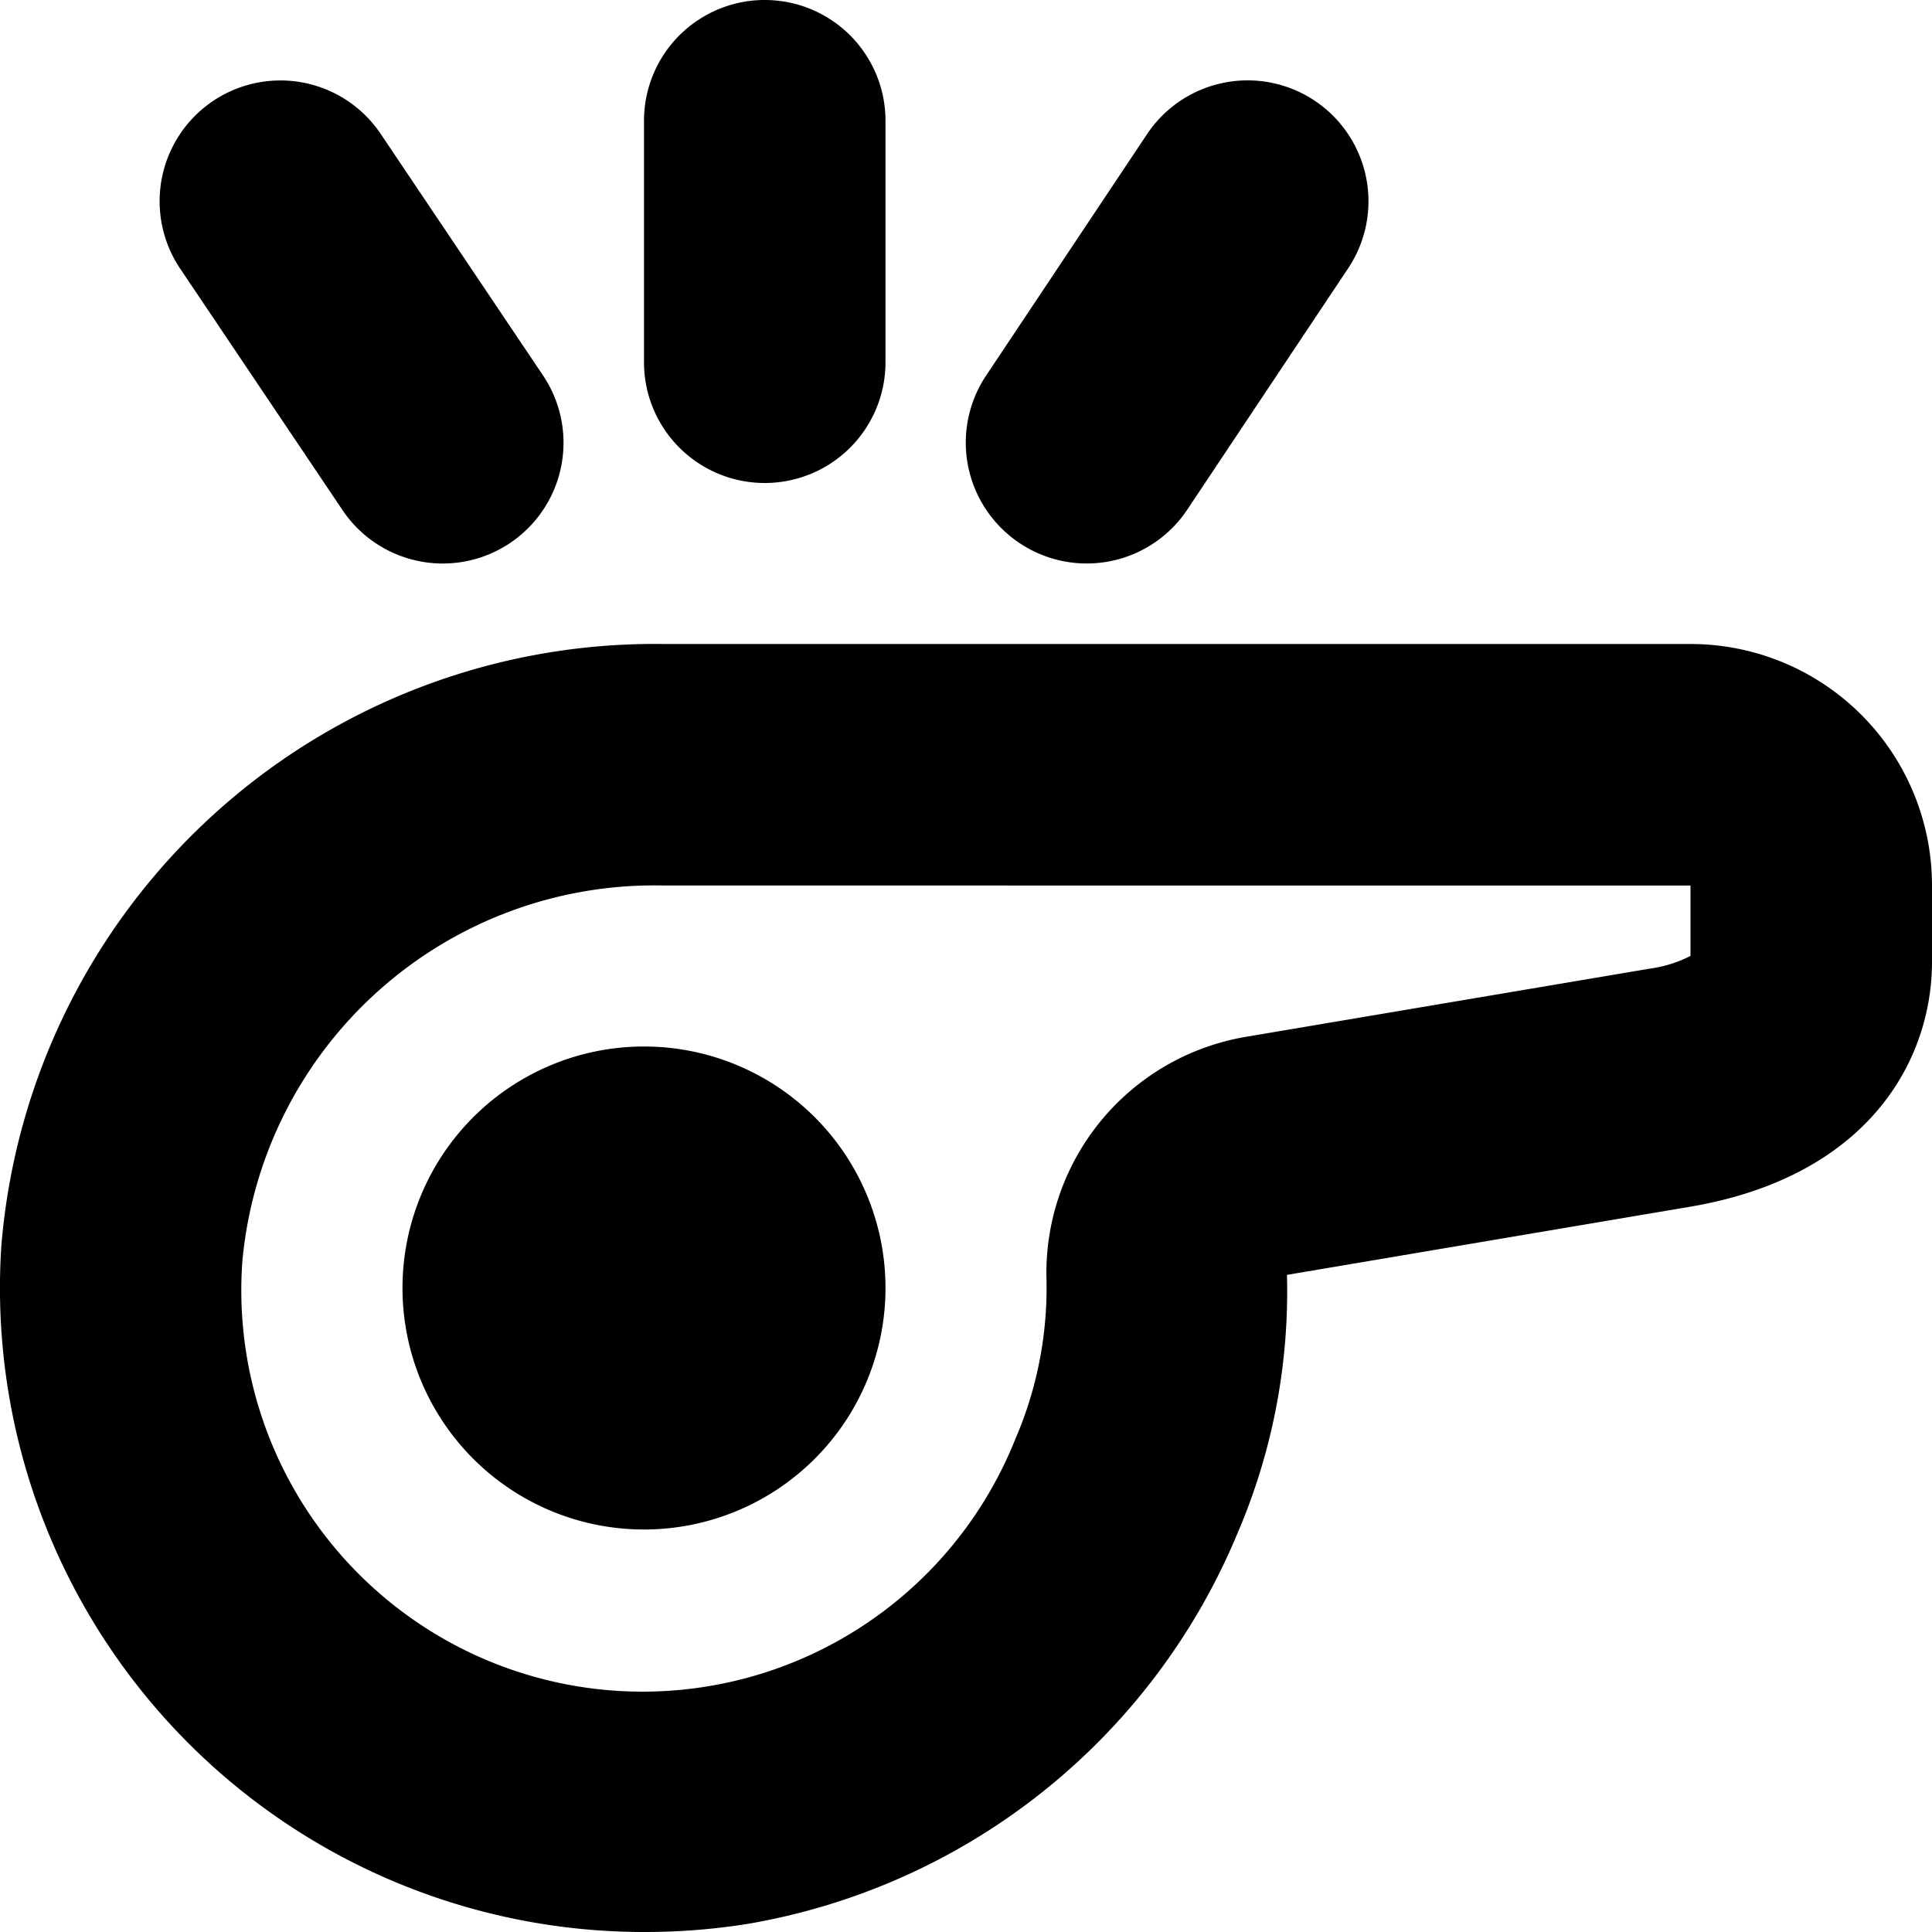
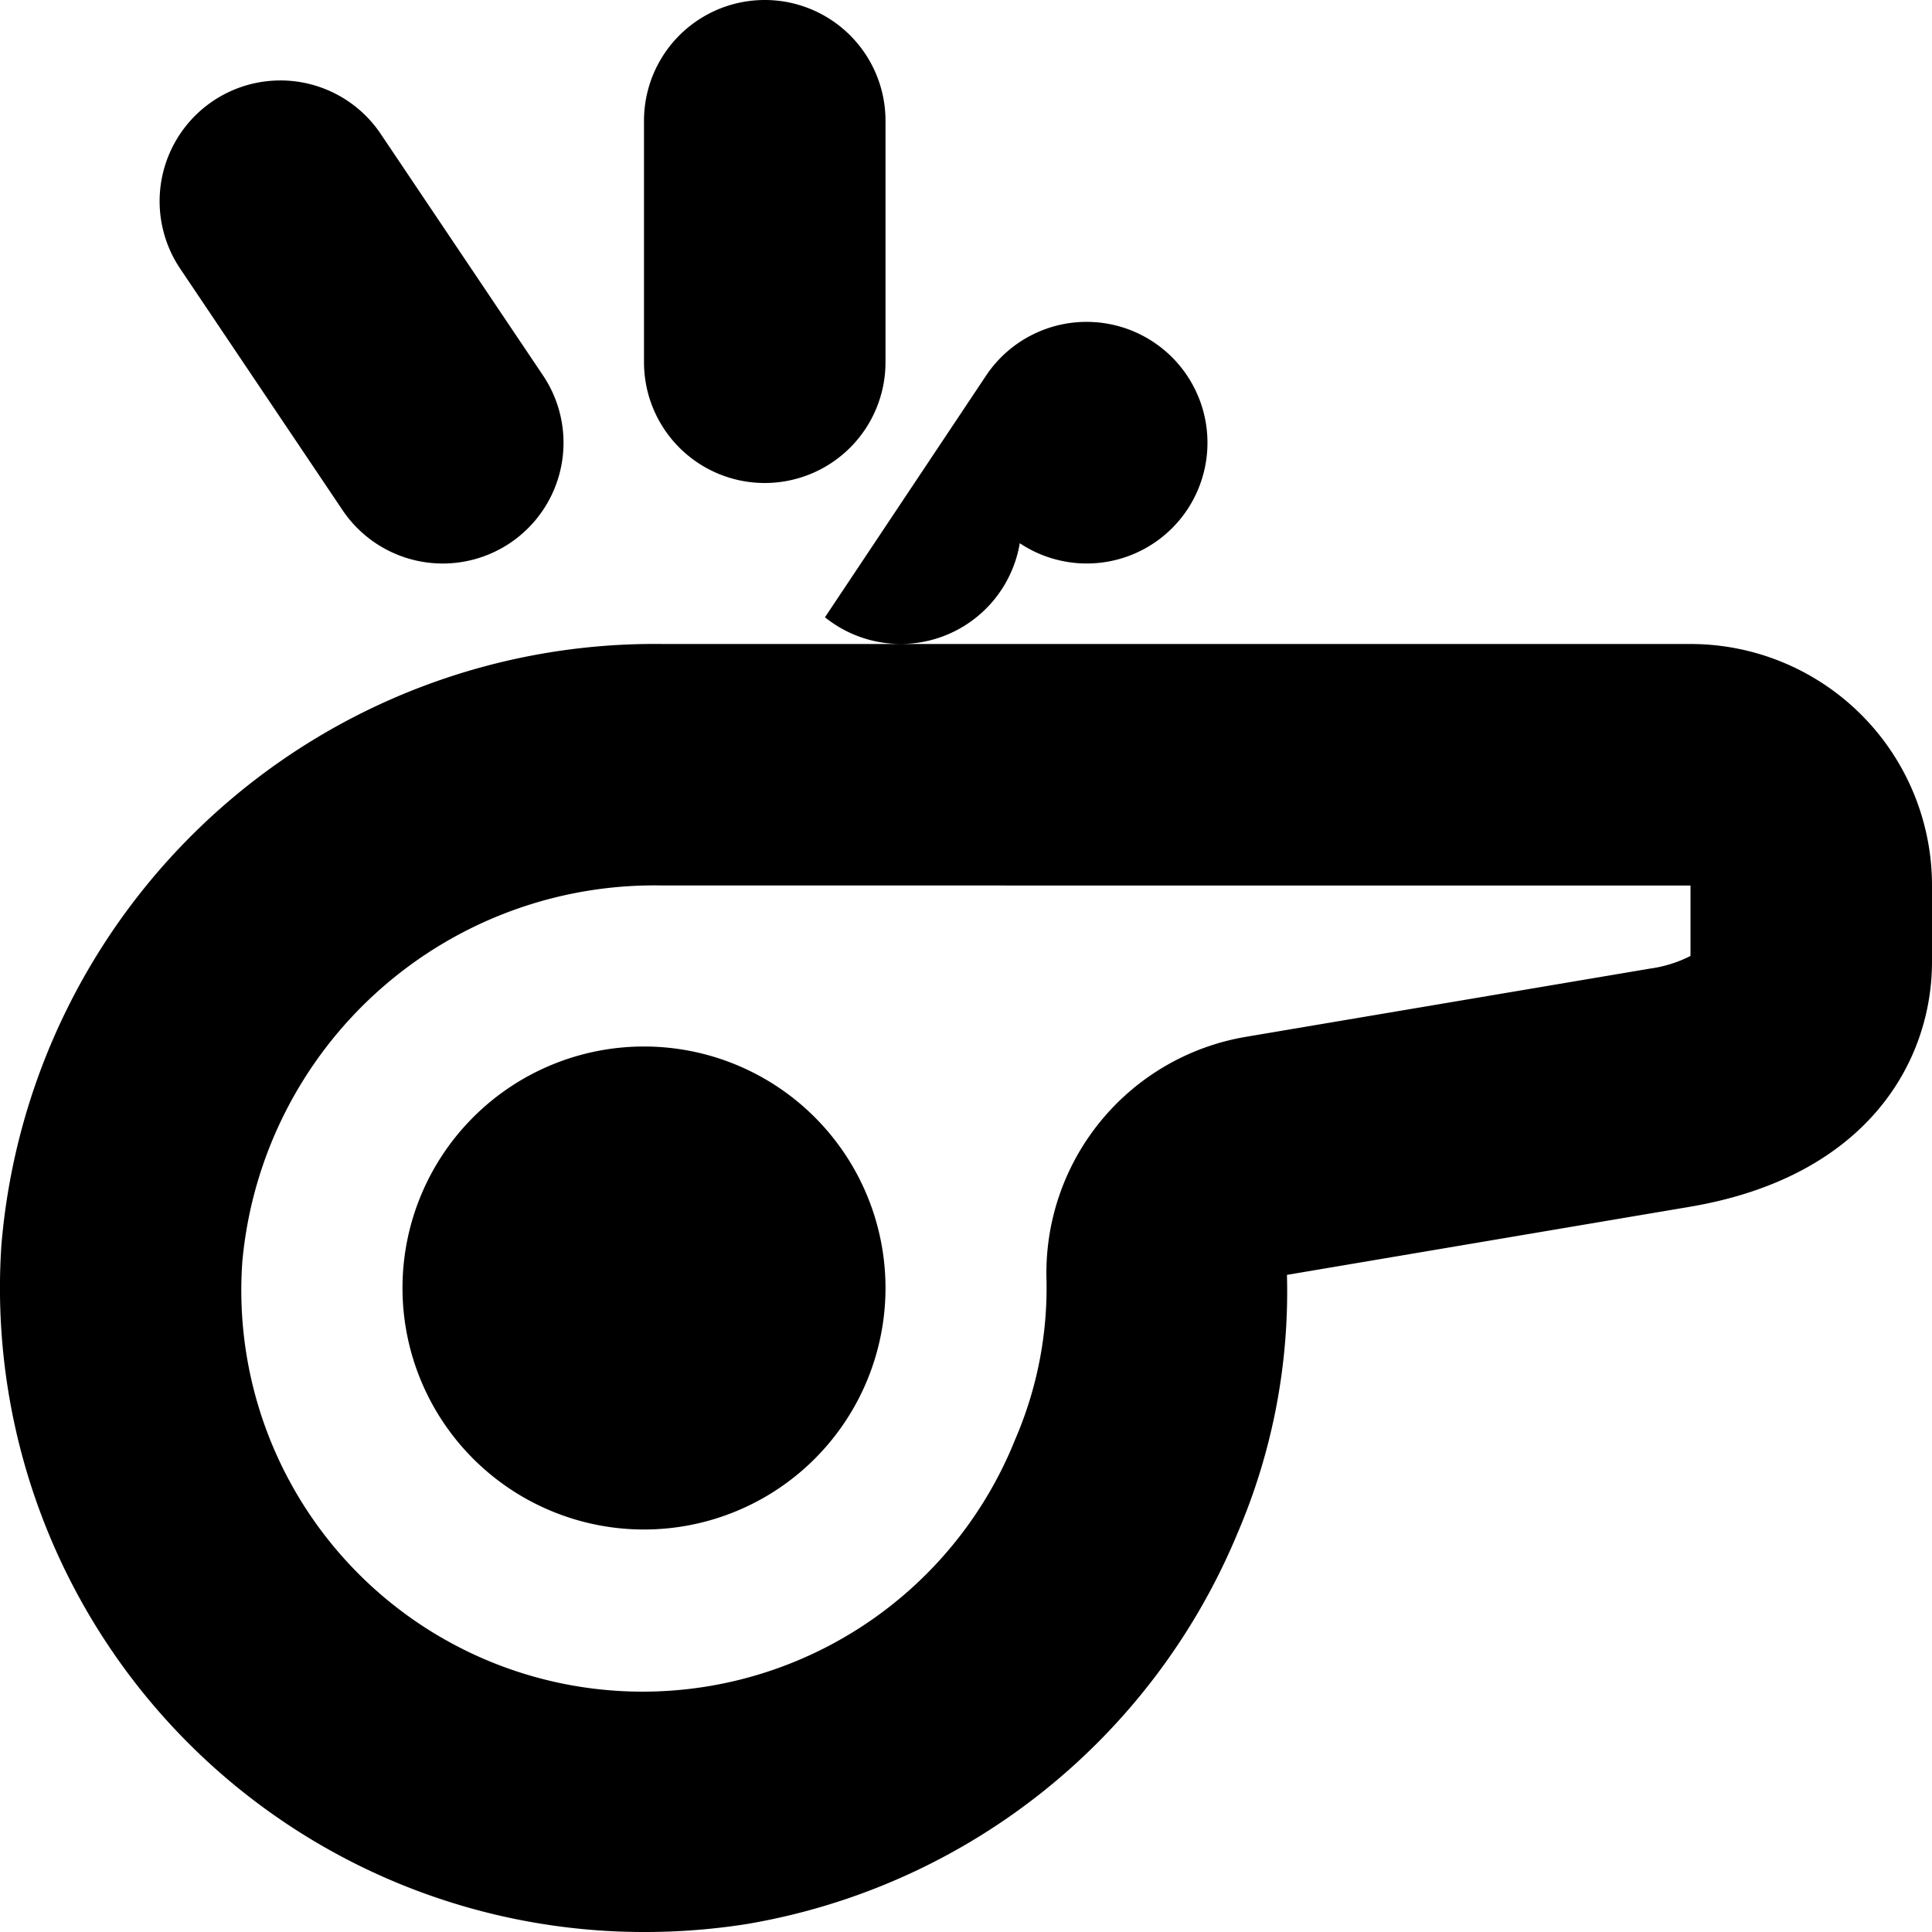
<svg xmlns="http://www.w3.org/2000/svg" id="Layer_1" data-name="Layer 1" viewBox="0 0 24 24" width="512" height="512">
-   <path d="M8,13a3,3,0,1,1-3,3A3,3,0,0,1,8,13Zm16-2v.947c0,1.226-.791,2.669-3.008,3.044l-5.005.846a7.608,7.608,0,0,1-.614,3.209A8.057,8.057,0,0,1,9.283,23.9a8.1,8.1,0,0,1-1.276.1,8,8,0,0,1-7.99-8.527A8.143,8.143,0,0,1,8.242,8H21A3,3,0,0,1,24,11Zm-3,0H8.242a5.139,5.139,0,0,0-5.231,4.665,4.985,4.985,0,0,0,9.6,2.216A4.741,4.741,0,0,0,13,15.9a2.975,2.975,0,0,1,2.488-3.022l5.005-.845A1.585,1.585,0,0,0,21,11.875ZM9.5,6A1.5,1.5,0,0,0,11,4.5v-3a1.5,1.5,0,0,0-3,0v3A1.5,1.5,0,0,0,9.5,6Zm3.168.748a1.5,1.5,0,0,0,2.08-.416l2-3a1.5,1.5,0,1,0-2.5-1.664l-2,3A1.5,1.5,0,0,0,12.668,6.748ZM4.255,6.337a1.5,1.5,0,0,0,2.49-1.674l-2.016-3A1.5,1.5,0,0,0,2.238,3.337Z" />
+   <path d="M8,13a3,3,0,1,1-3,3A3,3,0,0,1,8,13Zm16-2v.947c0,1.226-.791,2.669-3.008,3.044l-5.005.846a7.608,7.608,0,0,1-.614,3.209A8.057,8.057,0,0,1,9.283,23.9a8.1,8.1,0,0,1-1.276.1,8,8,0,0,1-7.99-8.527A8.143,8.143,0,0,1,8.242,8H21A3,3,0,0,1,24,11Zm-3,0H8.242a5.139,5.139,0,0,0-5.231,4.665,4.985,4.985,0,0,0,9.6,2.216A4.741,4.741,0,0,0,13,15.9a2.975,2.975,0,0,1,2.488-3.022l5.005-.845A1.585,1.585,0,0,0,21,11.875ZM9.5,6A1.5,1.5,0,0,0,11,4.5v-3a1.5,1.5,0,0,0-3,0v3A1.5,1.5,0,0,0,9.5,6Zm3.168.748a1.5,1.5,0,0,0,2.08-.416a1.5,1.5,0,1,0-2.5-1.664l-2,3A1.5,1.5,0,0,0,12.668,6.748ZM4.255,6.337a1.5,1.5,0,0,0,2.49-1.674l-2.016-3A1.5,1.5,0,0,0,2.238,3.337Z" />
</svg>